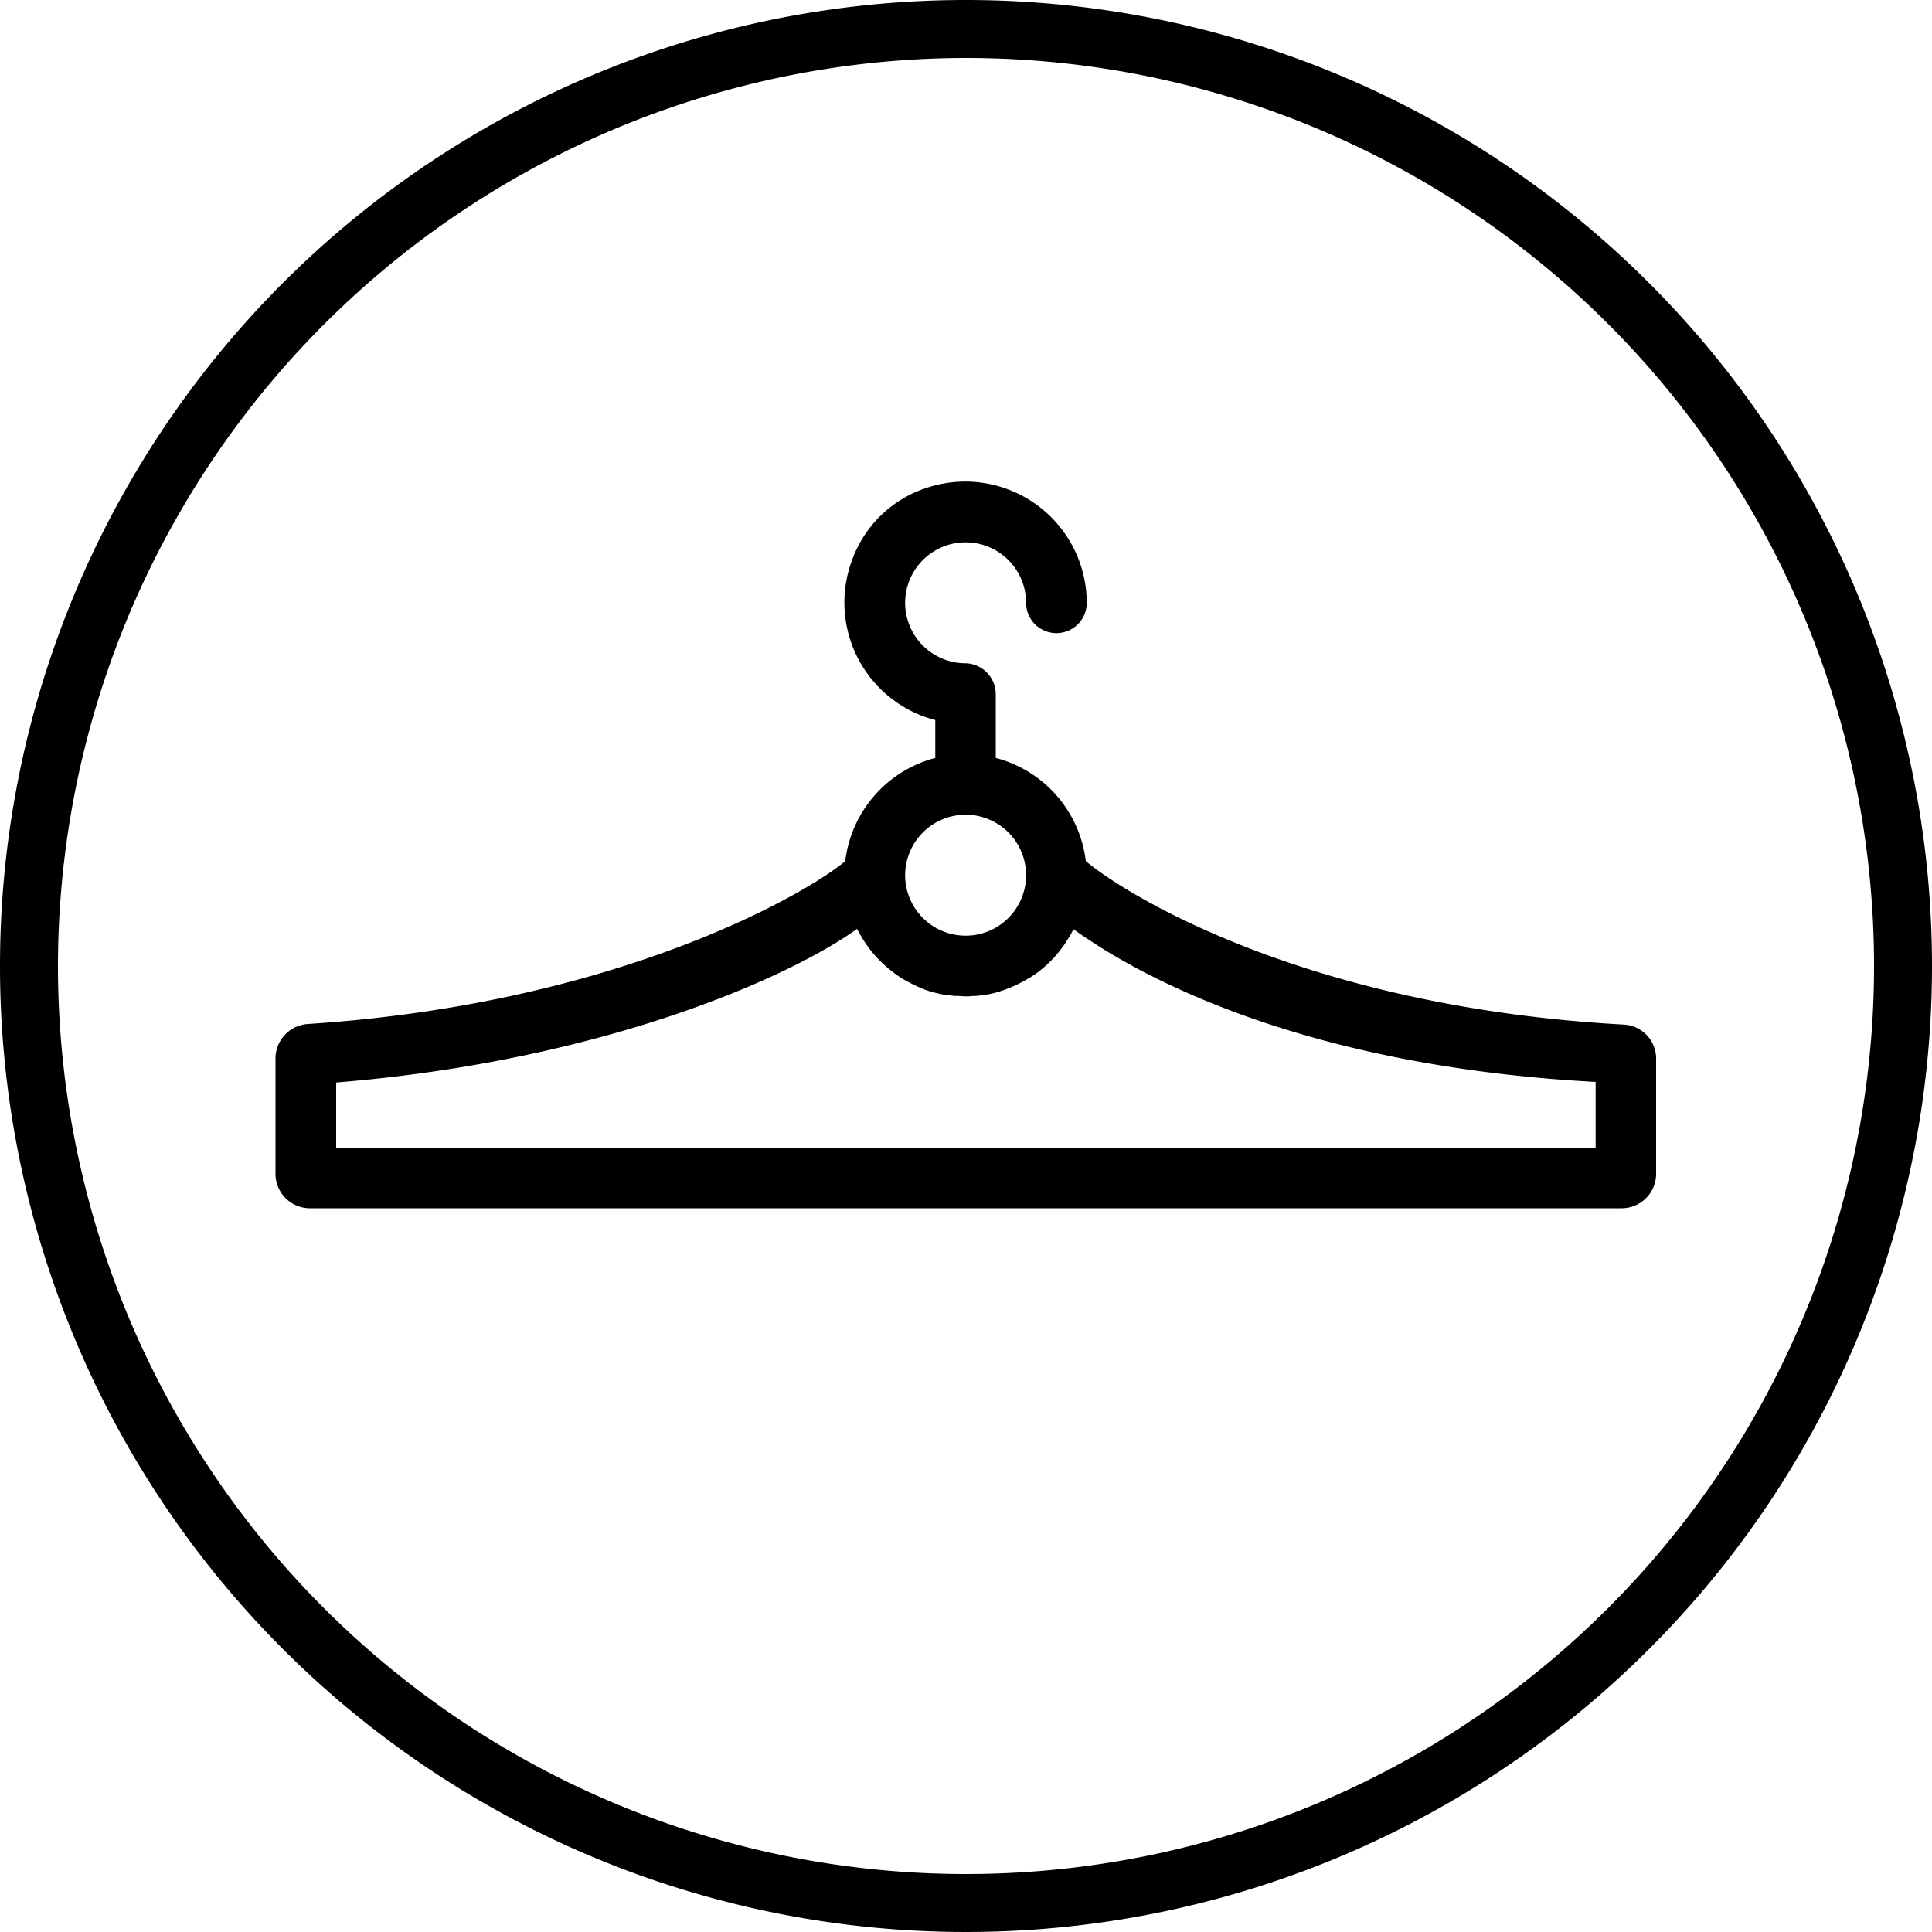
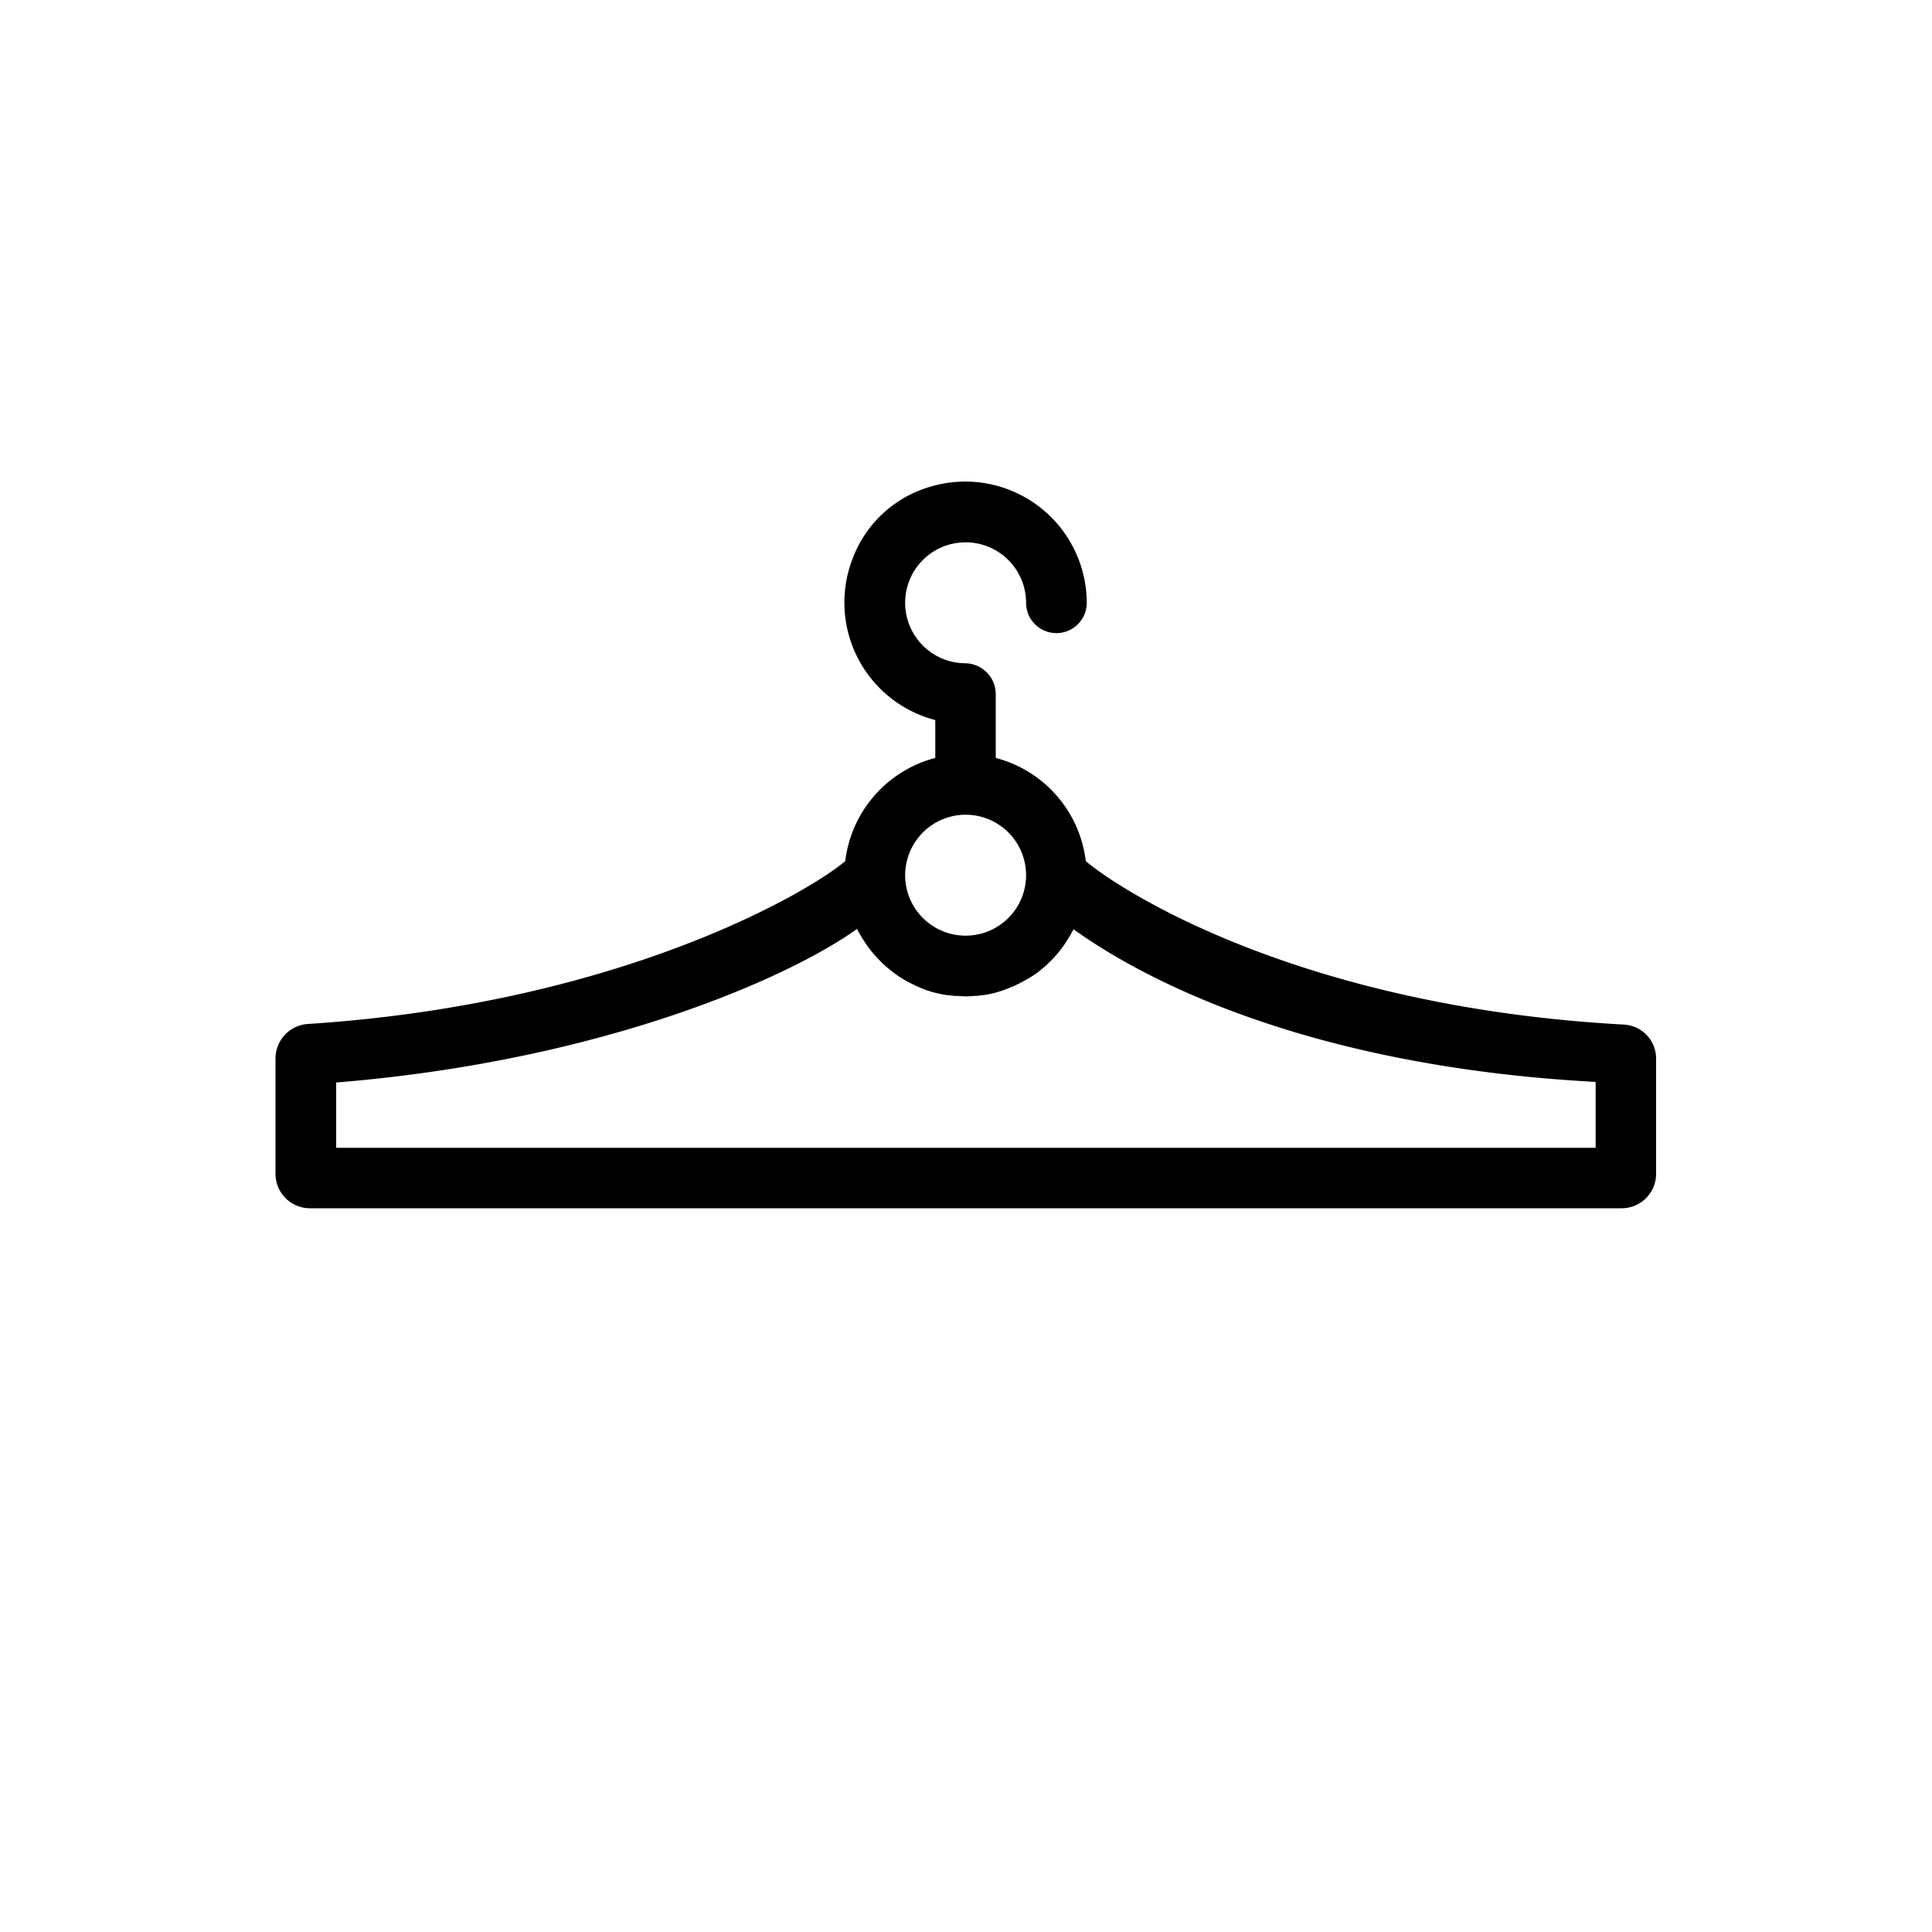
<svg xmlns="http://www.w3.org/2000/svg" width="100" height="100" viewBox="0 0 100 100">
  <defs>
    <clipPath id="clip-custom_42">
      <rect width="100" height="100" />
    </clipPath>
  </defs>
  <g id="custom_42" data-name="custom – 42" clip-path="url(#clip-custom_42)">
    <g id="Group_498" data-name="Group 498">
      <path id="Path_1513" data-name="Path 1513" d="M84.02,53.03c-16.69-.92-26-6.91-27.82-8.46a6.293,6.293,0,0,0-4.66-5.34V35.9a1.605,1.605,0,0,0-1.63-1.57,3.13,3.13,0,1,1,3.2-3.13,1.57,1.57,0,1,0,3.14,0,6.289,6.289,0,0,0-8.09-6.01,6.114,6.114,0,0,0-4.05,3.78,6.283,6.283,0,0,0,4.3,8.3v1.96a6.3,6.3,0,0,0-4.66,5.34C41.97,46.1,32.21,51.94,15.95,53a1.792,1.792,0,0,0-1.69,1.77v5.99a1.784,1.784,0,0,0,1.78,1.78h67.9a1.784,1.784,0,0,0,1.78-1.78V54.79A1.764,1.764,0,0,0,84.02,53.03ZM49.98,42.17a3.13,3.13,0,1,1-3.13,3.13A3.137,3.137,0,0,1,49.98,42.17ZM82.6,59.41H17.4V56.03c13.91-1.13,23.56-5.5,26.96-7.95a3.719,3.719,0,0,0,.19.34l.02.04a7.828,7.828,0,0,0,.45.67l.04.05a6.094,6.094,0,0,0,.54.6l.05.05c.08.08.17.16.26.24l.04.03c.1.09.21.17.31.25l.04.03c.1.07.19.14.29.2l.06.04a6.563,6.563,0,0,0,.69.37l.08.04c.11.05.22.1.33.14l.04.02c.12.05.25.09.37.13l.08.02a2.992,2.992,0,0,0,.32.08l.08.02c.13.03.26.05.39.07h.07c.11.02.22.03.34.04h.11c.14,0,.27.02.41.02a2.815,2.815,0,0,0,.41-.02h.11a1.859,1.859,0,0,0,.33-.04h.07c.13-.02.26-.04.39-.07l.09-.02c.1-.02.21-.05.31-.08l.09-.03c.13-.04.25-.08.37-.13l.04-.02c.11-.04.22-.09.33-.13l.08-.04a7.551,7.551,0,0,0,.69-.37l.07-.04c.1-.06.19-.13.29-.19l.04-.03a3.763,3.763,0,0,0,.31-.25l.05-.04a2.725,2.725,0,0,0,.25-.23l.05-.05c.1-.09.19-.19.28-.28V49.5c.08-.09.16-.19.24-.28l.05-.07c.07-.1.15-.19.22-.3,0-.01.01-.01.01-.02l.21-.33c.02-.03.03-.05.05-.08.05-.09.1-.19.15-.27l.03-.05c3.58,2.58,12.07,7.09,27.02,7.9v3.41Z" />
      <g id="Group_497" data-name="Group 497">
-         <path id="Path_1514" data-name="Path 1514" d="M50,3A47,47,0,1,1,3,50,47.048,47.048,0,0,1,50,3m0-3a50,50,0,1,0,50,50A50.005,50.005,0,0,0,50,0Z" />
-       </g>
+         </g>
    </g>
  </g>
</svg>